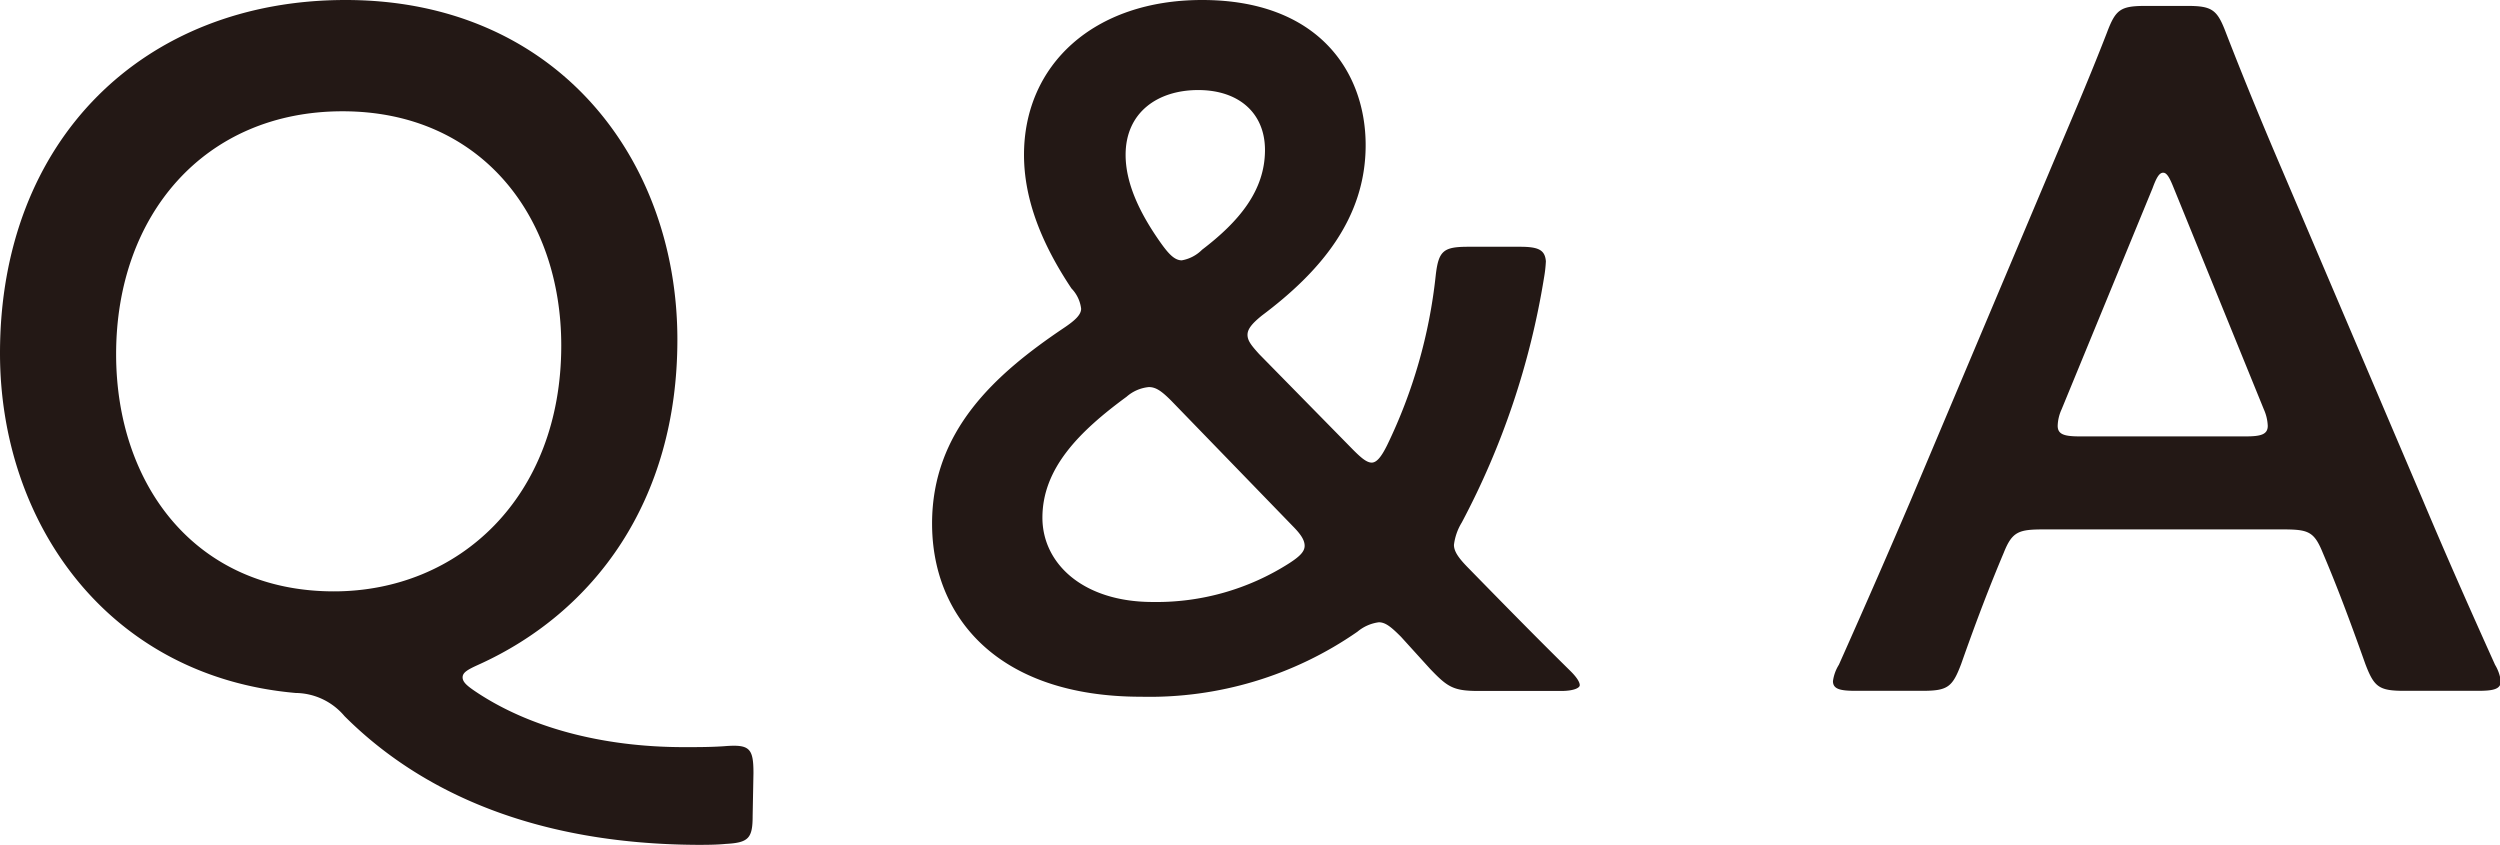
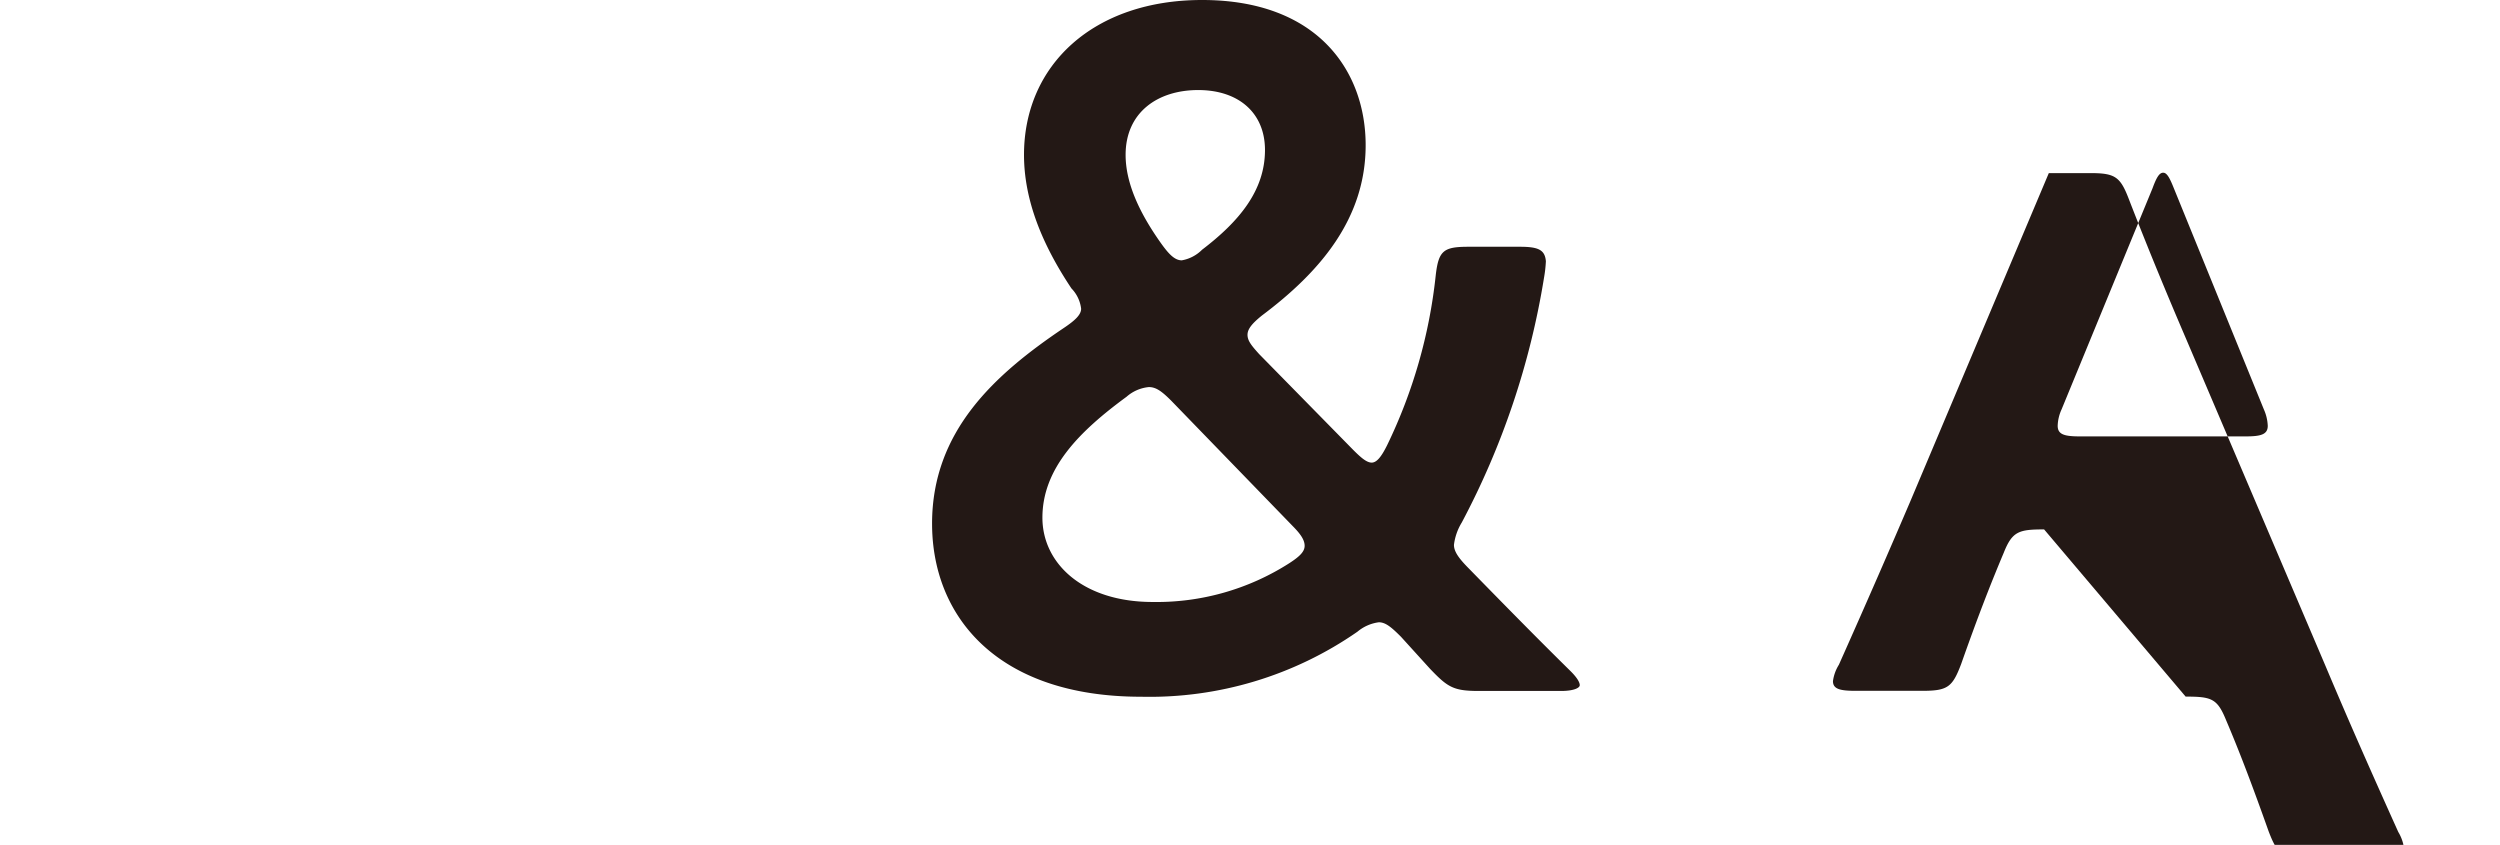
<svg xmlns="http://www.w3.org/2000/svg" viewBox="0 0 186.01 62.86">
  <defs>
    <style>.cls-1{fill:#231815;}</style>
  </defs>
  <g id="レイヤー_2" data-name="レイヤー 2">
    <g id="デザイン">
-       <path class="cls-1" d="M56,60.7c0,1.66-.29,2-2,2.09-.72.07-1.44.07-2.16.07-12-.07-20.52-3.89-26.21-9.58A4.81,4.81,0,0,0,22,51.56C8,50.33,0,38.88,0,26.28,0,10.37,10.73,0,25.71,0,41.4,0,50.4,11.81,50.4,25.27c0,12-6.19,20.31-14.83,24.2-.79.36-1.15.57-1.15.93s.36.65,1,1.08c3.89,2.6,9.29,4.11,15.48,4.11,1,0,2,0,3-.07,1.87-.15,2.16.14,2.16,2ZM8.64,26.35C8.64,36.07,14.55,44,24.84,44c9.29,0,16.92-7,16.92-18.29,0-9.65-6-17.43-16.27-17.43S8.64,16,8.64,26.35Z" />
      <path class="cls-1" d="M110,51.41c-1.87,0-2.3-.29-3.6-1.65l-2.16-2.38c-.72-.72-1.15-1.08-1.65-1.08A3.1,3.1,0,0,0,101,47,27.1,27.1,0,0,1,84.9,51.84c-10.73,0-15.55-6-15.55-12.88S74,27.87,79.14,24.41c.87-.58,1.3-1,1.3-1.44a2.6,2.6,0,0,0-.72-1.51c-2.16-3.24-3.53-6.55-3.53-9.94C76.19,4.82,81.38,0,89.44,0c8.64,0,12.17,5.33,12.17,10.8s-3.39,9.43-7.71,12.67c-.72.58-1.08,1-1.08,1.44s.29.8.87,1.44l7,7.13c.58.58,1,.94,1.37.94s.72-.43,1.15-1.3a38.19,38.19,0,0,0,3.61-12.6c.21-1.87.57-2.16,2.44-2.16h3.82c1.37,0,1.87.22,1.94,1.08a9.64,9.64,0,0,1-.14,1.23,58.76,58.76,0,0,1-6.12,18.21,4.15,4.15,0,0,0-.58,1.66c0,.5.36,1,1.08,1.73,2.6,2.66,5,5.11,7.56,7.63.51.5.72.86.72,1.08s-.5.43-1.36.43ZM85.48,28.8a2.93,2.93,0,0,0-1.66.72c-3.53,2.59-6.26,5.33-6.26,9,0,3.39,3,6.27,8.21,6.27a18.32,18.32,0,0,0,10.15-2.88c.79-.51,1.15-.87,1.15-1.3s-.29-.86-.86-1.44l-9.07-9.36C86.42,29.09,86,28.8,85.48,28.8ZM89.15,6.7c-3,0-5.4,1.65-5.4,4.82,0,1.94.87,4.11,2.67,6.63.57.79,1,1.22,1.51,1.22a2.81,2.81,0,0,0,1.51-.79c2.74-2.09,4.68-4.39,4.68-7.42C94.12,8.42,92.18,6.7,89.15,6.7Z" />
-       <path class="cls-1" d="M152.09,39.39c-1.87,0-2.37.14-3,1.73-1,2.37-1.95,4.82-3.17,8.28-.65,1.72-1,2-2.88,2h-5c-1.15,0-1.66-.14-1.66-.72a3.05,3.05,0,0,1,.44-1.22c2.23-5,3.81-8.64,5.32-12.17l10.3-24.41c1.3-3.1,2.81-6.55,4.32-10.44.65-1.73,1-2,2.88-2h3.1c1.87,0,2.23.29,2.88,2,1.51,3.89,2.95,7.34,4.25,10.37l10.37,24.33c1.58,3.75,3.16,7.35,5.4,12.32a3.16,3.16,0,0,1,.43,1.22c0,.58-.51.72-1.66.72h-5.54c-1.87,0-2.23-.29-2.88-2-1.23-3.46-2.16-5.91-3.17-8.28-.65-1.59-1.08-1.73-3-1.73Zm1.3-8.93a3.13,3.13,0,0,0-.29,1.22c0,.65.5.79,1.66.79h12.31c1.15,0,1.66-.14,1.66-.79a3.32,3.32,0,0,0-.29-1.22L161.74,14c-.29-.72-.5-1.15-.79-1.15s-.5.36-.79,1.15Z" />
+       <path class="cls-1" d="M152.09,39.39c-1.87,0-2.37.14-3,1.73-1,2.37-1.95,4.82-3.17,8.28-.65,1.72-1,2-2.88,2h-5c-1.15,0-1.66-.14-1.66-.72a3.05,3.05,0,0,1,.44-1.22c2.23-5,3.81-8.64,5.32-12.17l10.3-24.41h3.1c1.87,0,2.23.29,2.88,2,1.51,3.89,2.95,7.34,4.25,10.37l10.37,24.33c1.58,3.75,3.16,7.35,5.4,12.32a3.16,3.16,0,0,1,.43,1.22c0,.58-.51.72-1.66.72h-5.54c-1.87,0-2.23-.29-2.88-2-1.23-3.46-2.16-5.91-3.17-8.28-.65-1.59-1.08-1.73-3-1.73Zm1.3-8.93a3.13,3.13,0,0,0-.29,1.22c0,.65.5.79,1.66.79h12.31c1.15,0,1.66-.14,1.66-.79a3.32,3.32,0,0,0-.29-1.22L161.74,14c-.29-.72-.5-1.15-.79-1.15s-.5.36-.79,1.15Z" />
    </g>
  </g>
</svg>